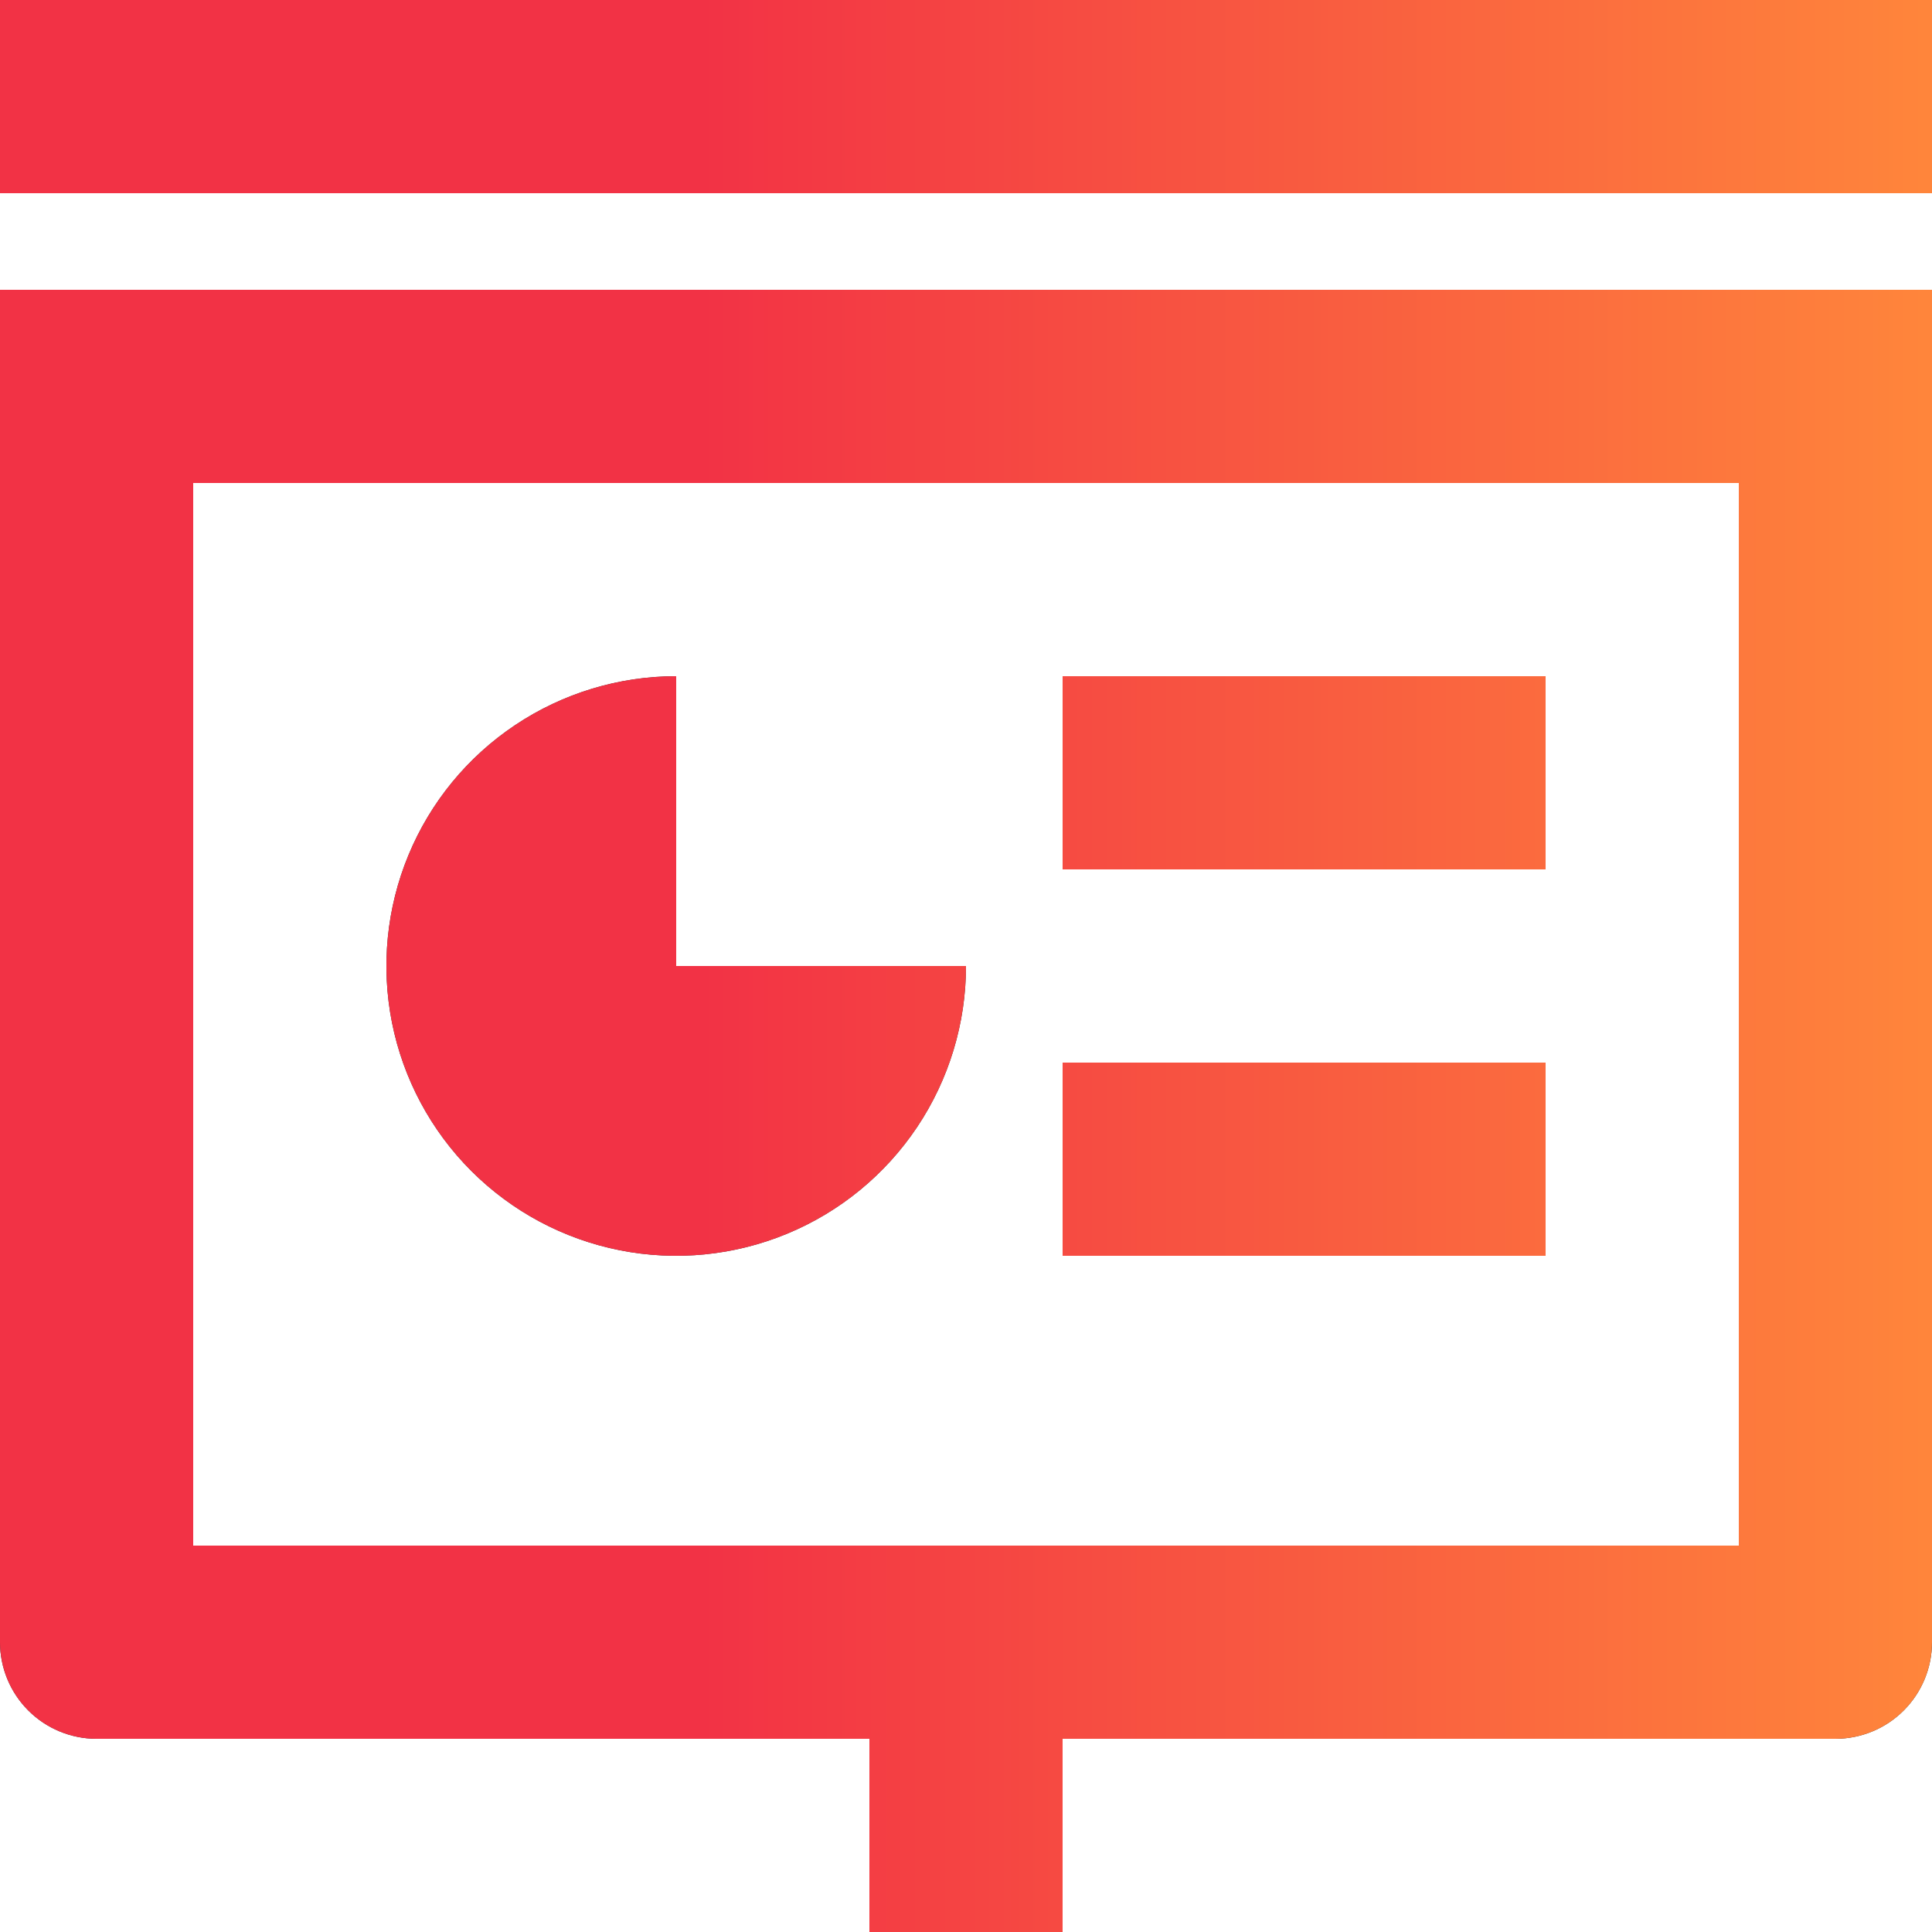
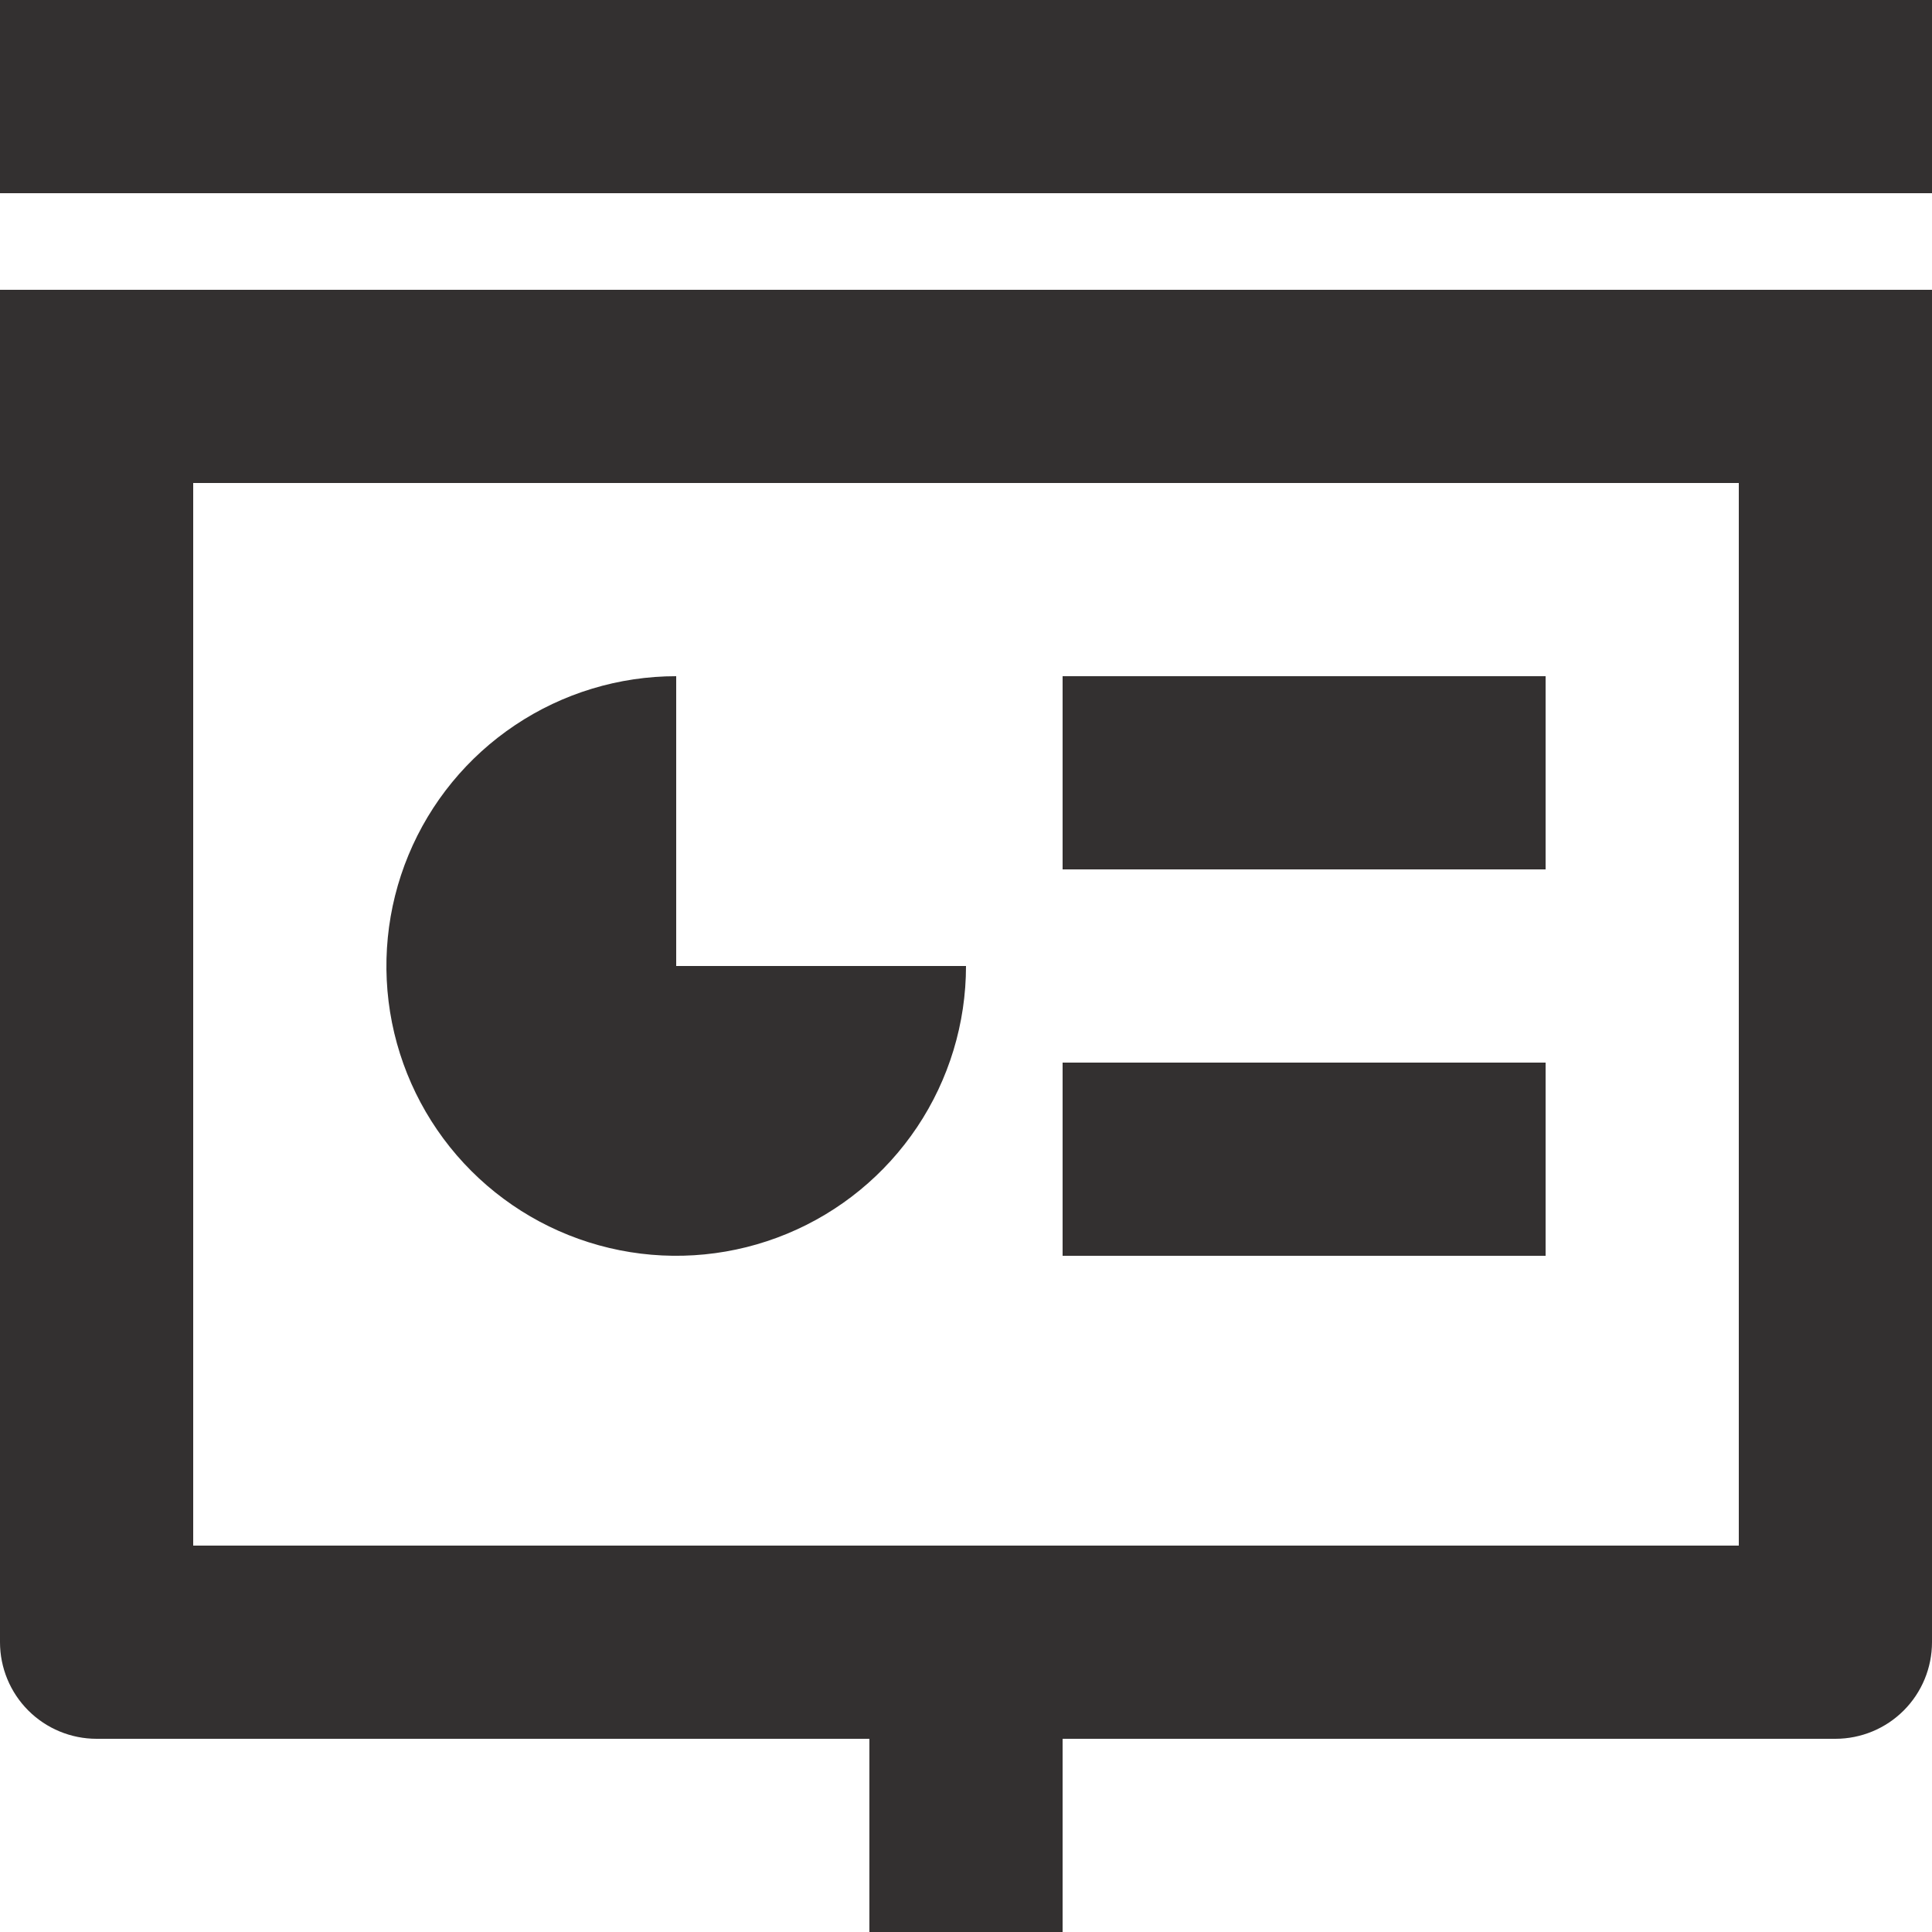
<svg xmlns="http://www.w3.org/2000/svg" fill="none" version="1.1" width="59" height="59" viewBox="0 0 59 59">
  <defs>
    <linearGradient x1="1" y1="0.5" x2="0" y2="0.5" id="master_svg0_6_5126">
      <stop offset="0%" stop-color="#FF863B" stop-opacity="1" />
      <stop offset="63.575%" stop-color="#F23245" stop-opacity="1" />
    </linearGradient>
  </defs>
  <g>
    <path d="M32.45,53.1C32.45,53.1,32.45,59,32.45,59C32.45,59,26.55,59,26.55,59C26.55,59,26.55,53.1,26.55,53.1C26.55,53.1,2.95,53.1,2.95,53.1C2.168,53.1,1.417,52.789,0.864,52.236C0.311,51.683,1.9651e-15,50.932,0,50.15C0,50.15,0,8.85,0,8.85C0,8.85,59,8.85,59,8.85C59,8.85,59,50.15,59,50.15C59,50.932,58.689,51.683,58.136,52.236C57.583,52.789,56.832,53.1,56.05,53.1C56.05,53.1,32.45,53.1,32.45,53.1C32.45,53.1,32.45,53.1,32.45,53.1ZM5.9,47.2C5.9,47.2,53.1,47.2,53.1,47.2C53.1,47.2,53.1,14.75,53.1,14.75C53.1,14.75,5.9,14.75,5.9,14.75C5.9,14.75,5.9,47.2,5.9,47.2C5.9,47.2,5.9,47.2,5.9,47.2ZM32.45,20.65C32.45,20.65,47.2,20.65,47.2,20.65C47.2,20.65,47.2,26.55,47.2,26.55C47.2,26.55,32.45,26.55,32.45,26.55C32.45,26.55,32.45,20.65,32.45,20.65C32.45,20.65,32.45,20.65,32.45,20.65ZM32.45,32.45C32.45,32.45,47.2,32.45,47.2,32.45C47.2,32.45,47.2,38.35,47.2,38.35C47.2,38.35,32.45,38.35,32.45,38.35C32.45,38.35,32.45,32.45,32.45,32.45C32.45,32.45,32.45,32.45,32.45,32.45ZM20.65,20.65C20.65,20.65,20.65,29.5,20.65,29.5C20.65,29.5,29.5,29.5,29.5,29.5C29.5,31.25,28.981,32.962,28.009,34.417C27.036,35.872,25.654,37.007,24.037,37.676C22.42,38.346,20.64,38.521,18.924,38.18C17.207,37.839,15.63,36.996,14.392,35.758C13.154,34.52,12.312,32.943,11.97,31.227C11.629,29.51,11.804,27.73,12.474,26.113C13.143,24.496,14.278,23.114,15.733,22.142C17.189,21.169,18.9,20.65,20.65,20.65C20.65,20.65,20.65,20.65,20.65,20.65ZM0,0C0,0,59,0,59,0C59,0,59,5.9,59,5.9C59,5.9,0,5.9,0,5.9C0,5.9,0,0,0,0C0,0,0,0,0,0Z" fill="#333030" fill-opacity="1" />
-     <path d="M32.45,53.1C32.45,53.1,32.45,59,32.45,59C32.45,59,26.55,59,26.55,59C26.55,59,26.55,53.1,26.55,53.1C26.55,53.1,2.95,53.1,2.95,53.1C2.168,53.1,1.417,52.789,0.864,52.236C0.311,51.683,1.9651e-15,50.932,0,50.15C0,50.15,0,8.85,0,8.85C0,8.85,59,8.85,59,8.85C59,8.85,59,50.15,59,50.15C59,50.932,58.689,51.683,58.136,52.236C57.583,52.789,56.832,53.1,56.05,53.1C56.05,53.1,32.45,53.1,32.45,53.1C32.45,53.1,32.45,53.1,32.45,53.1ZM5.9,47.2C5.9,47.2,53.1,47.2,53.1,47.2C53.1,47.2,53.1,14.75,53.1,14.75C53.1,14.75,5.9,14.75,5.9,14.75C5.9,14.75,5.9,47.2,5.9,47.2C5.9,47.2,5.9,47.2,5.9,47.2ZM32.45,20.65C32.45,20.65,47.2,20.65,47.2,20.65C47.2,20.65,47.2,26.55,47.2,26.55C47.2,26.55,32.45,26.55,32.45,26.55C32.45,26.55,32.45,20.65,32.45,20.65C32.45,20.65,32.45,20.65,32.45,20.65ZM32.45,32.45C32.45,32.45,47.2,32.45,47.2,32.45C47.2,32.45,47.2,38.35,47.2,38.35C47.2,38.35,32.45,38.35,32.45,38.35C32.45,38.35,32.45,32.45,32.45,32.45C32.45,32.45,32.45,32.45,32.45,32.45ZM20.65,20.65C20.65,20.65,20.65,29.5,20.65,29.5C20.65,29.5,29.5,29.5,29.5,29.5C29.5,31.25,28.981,32.962,28.009,34.417C27.036,35.872,25.654,37.007,24.037,37.676C22.42,38.346,20.64,38.521,18.924,38.18C17.207,37.839,15.63,36.996,14.392,35.758C13.154,34.52,12.312,32.943,11.97,31.227C11.629,29.51,11.804,27.73,12.474,26.113C13.143,24.496,14.278,23.114,15.733,22.142C17.189,21.169,18.9,20.65,20.65,20.65C20.65,20.65,20.65,20.65,20.65,20.65ZM0,0C0,0,59,0,59,0C59,0,59,5.9,59,5.9C59,5.9,0,5.9,0,5.9C0,5.9,0,0,0,0C0,0,0,0,0,0Z" fill="url(#master_svg0_6_5126)" fill-opacity="1" />
  </g>
</svg>